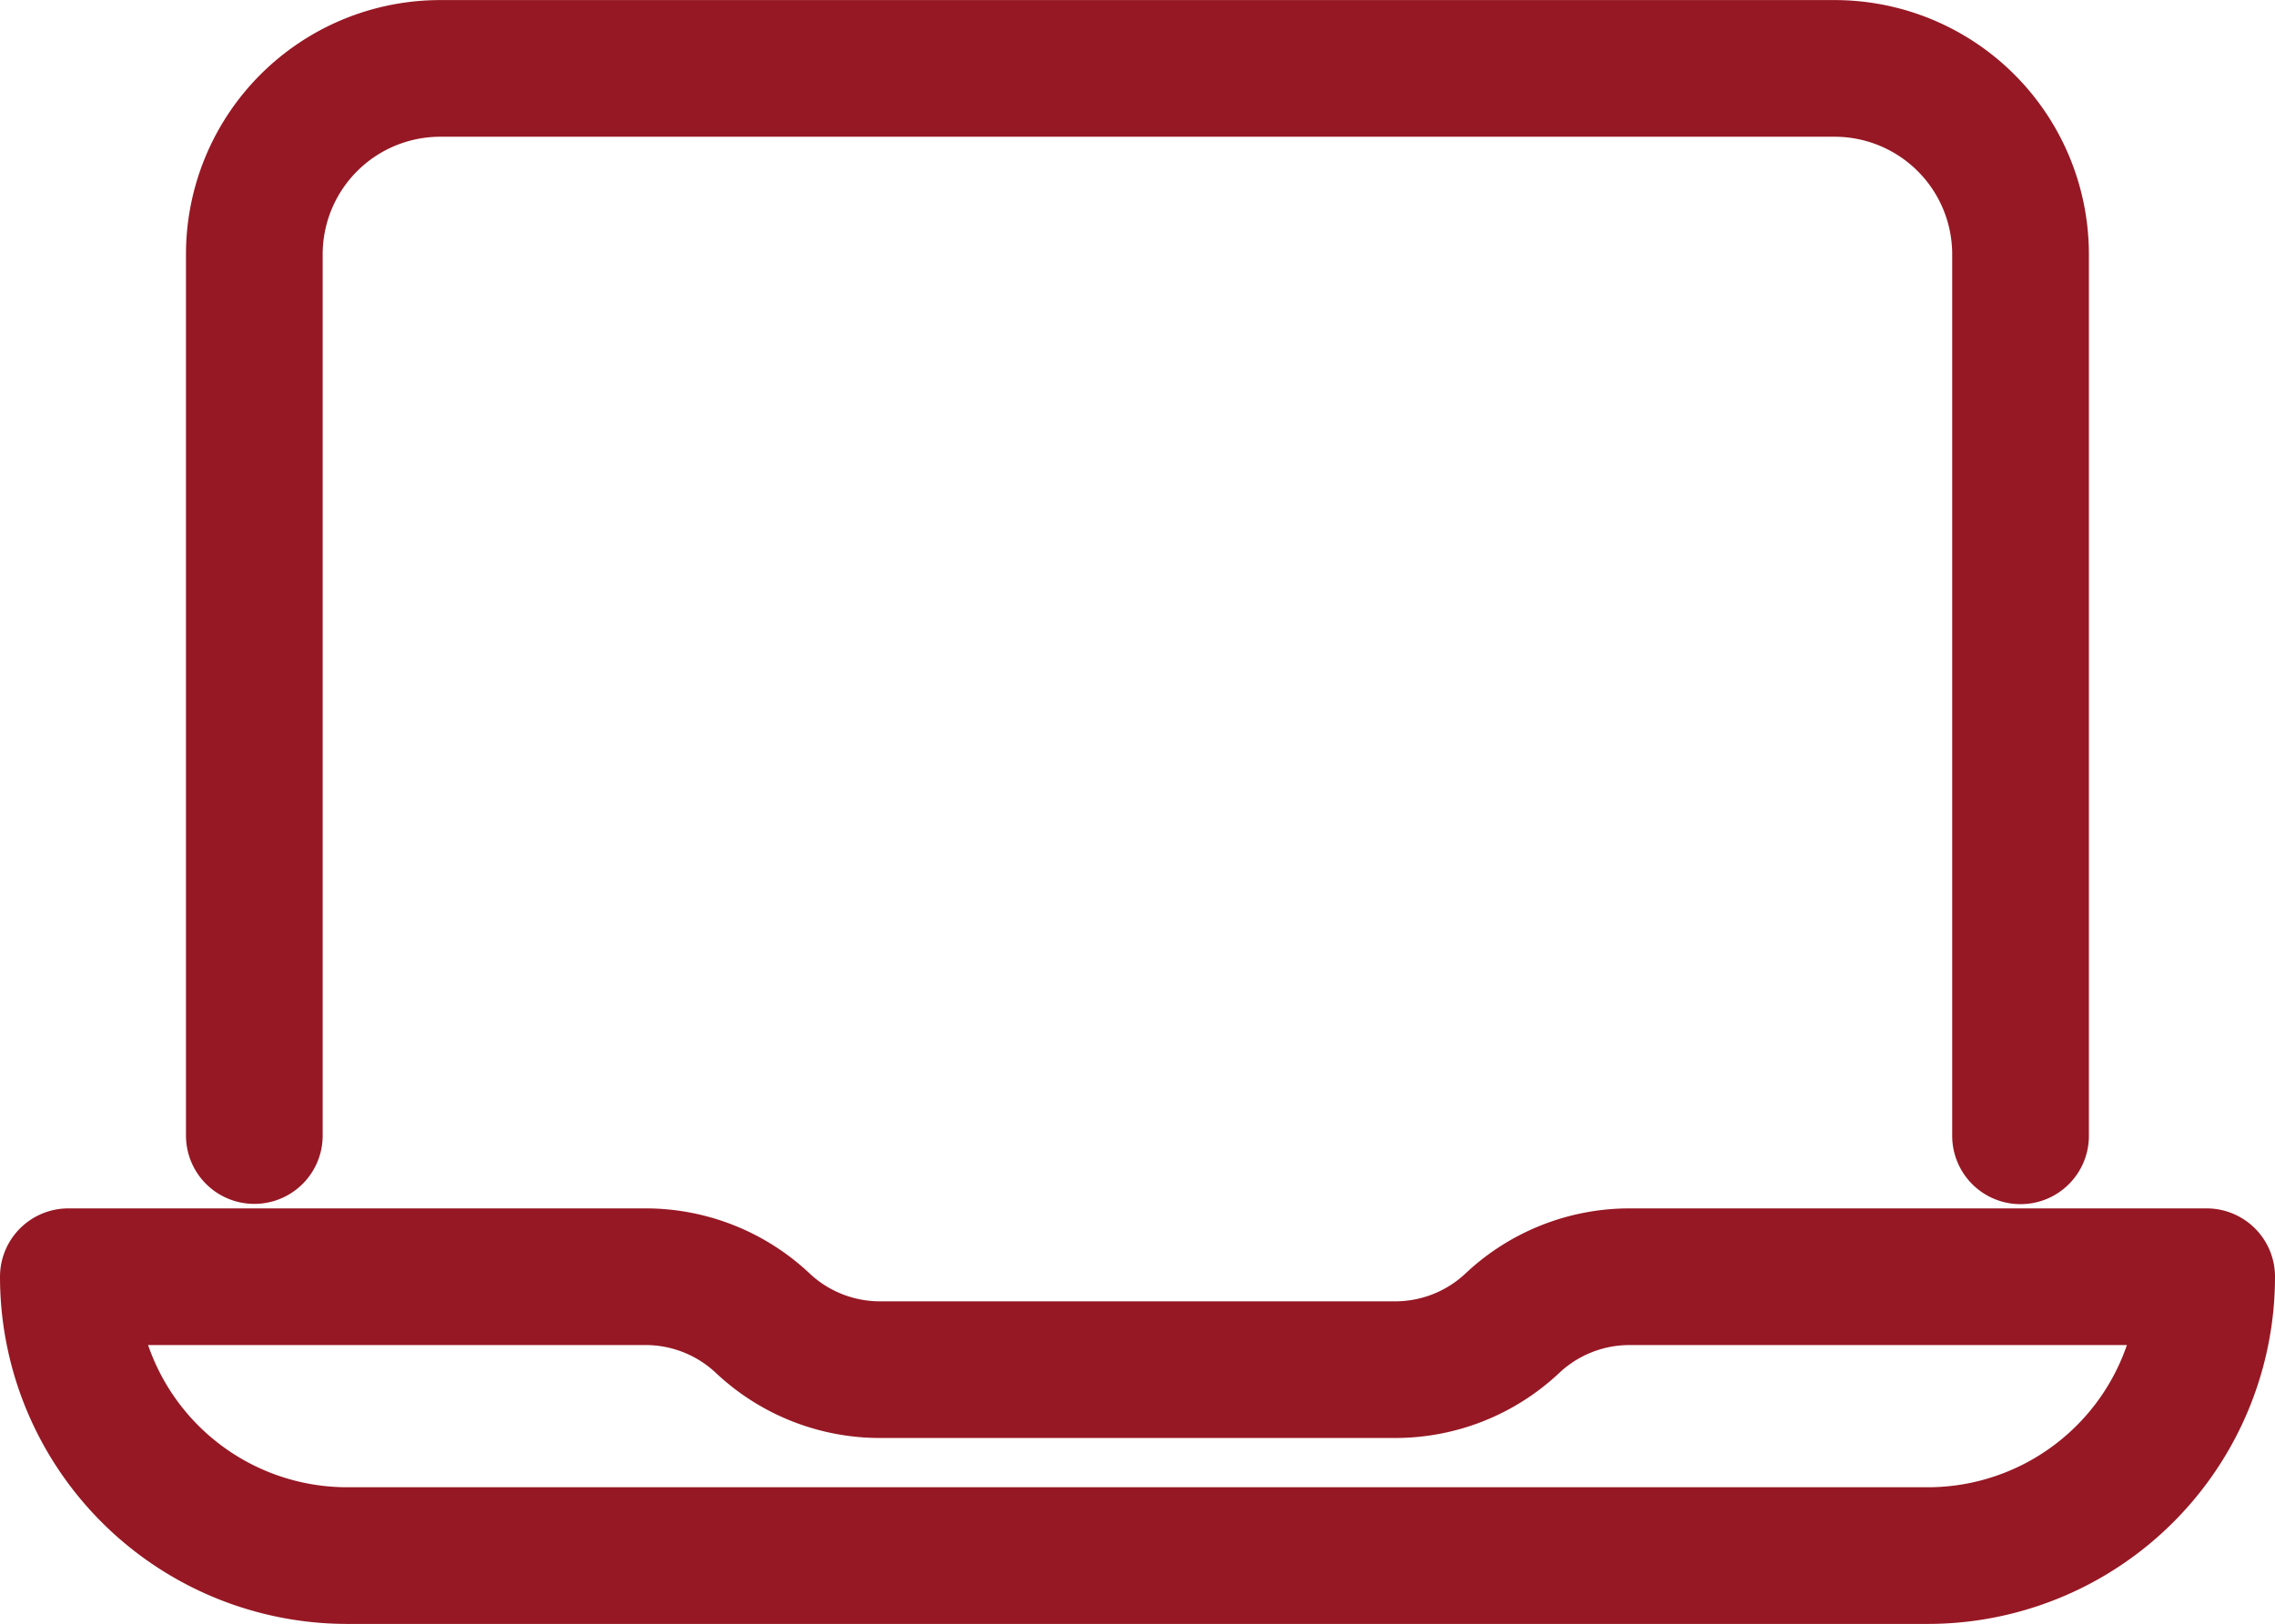
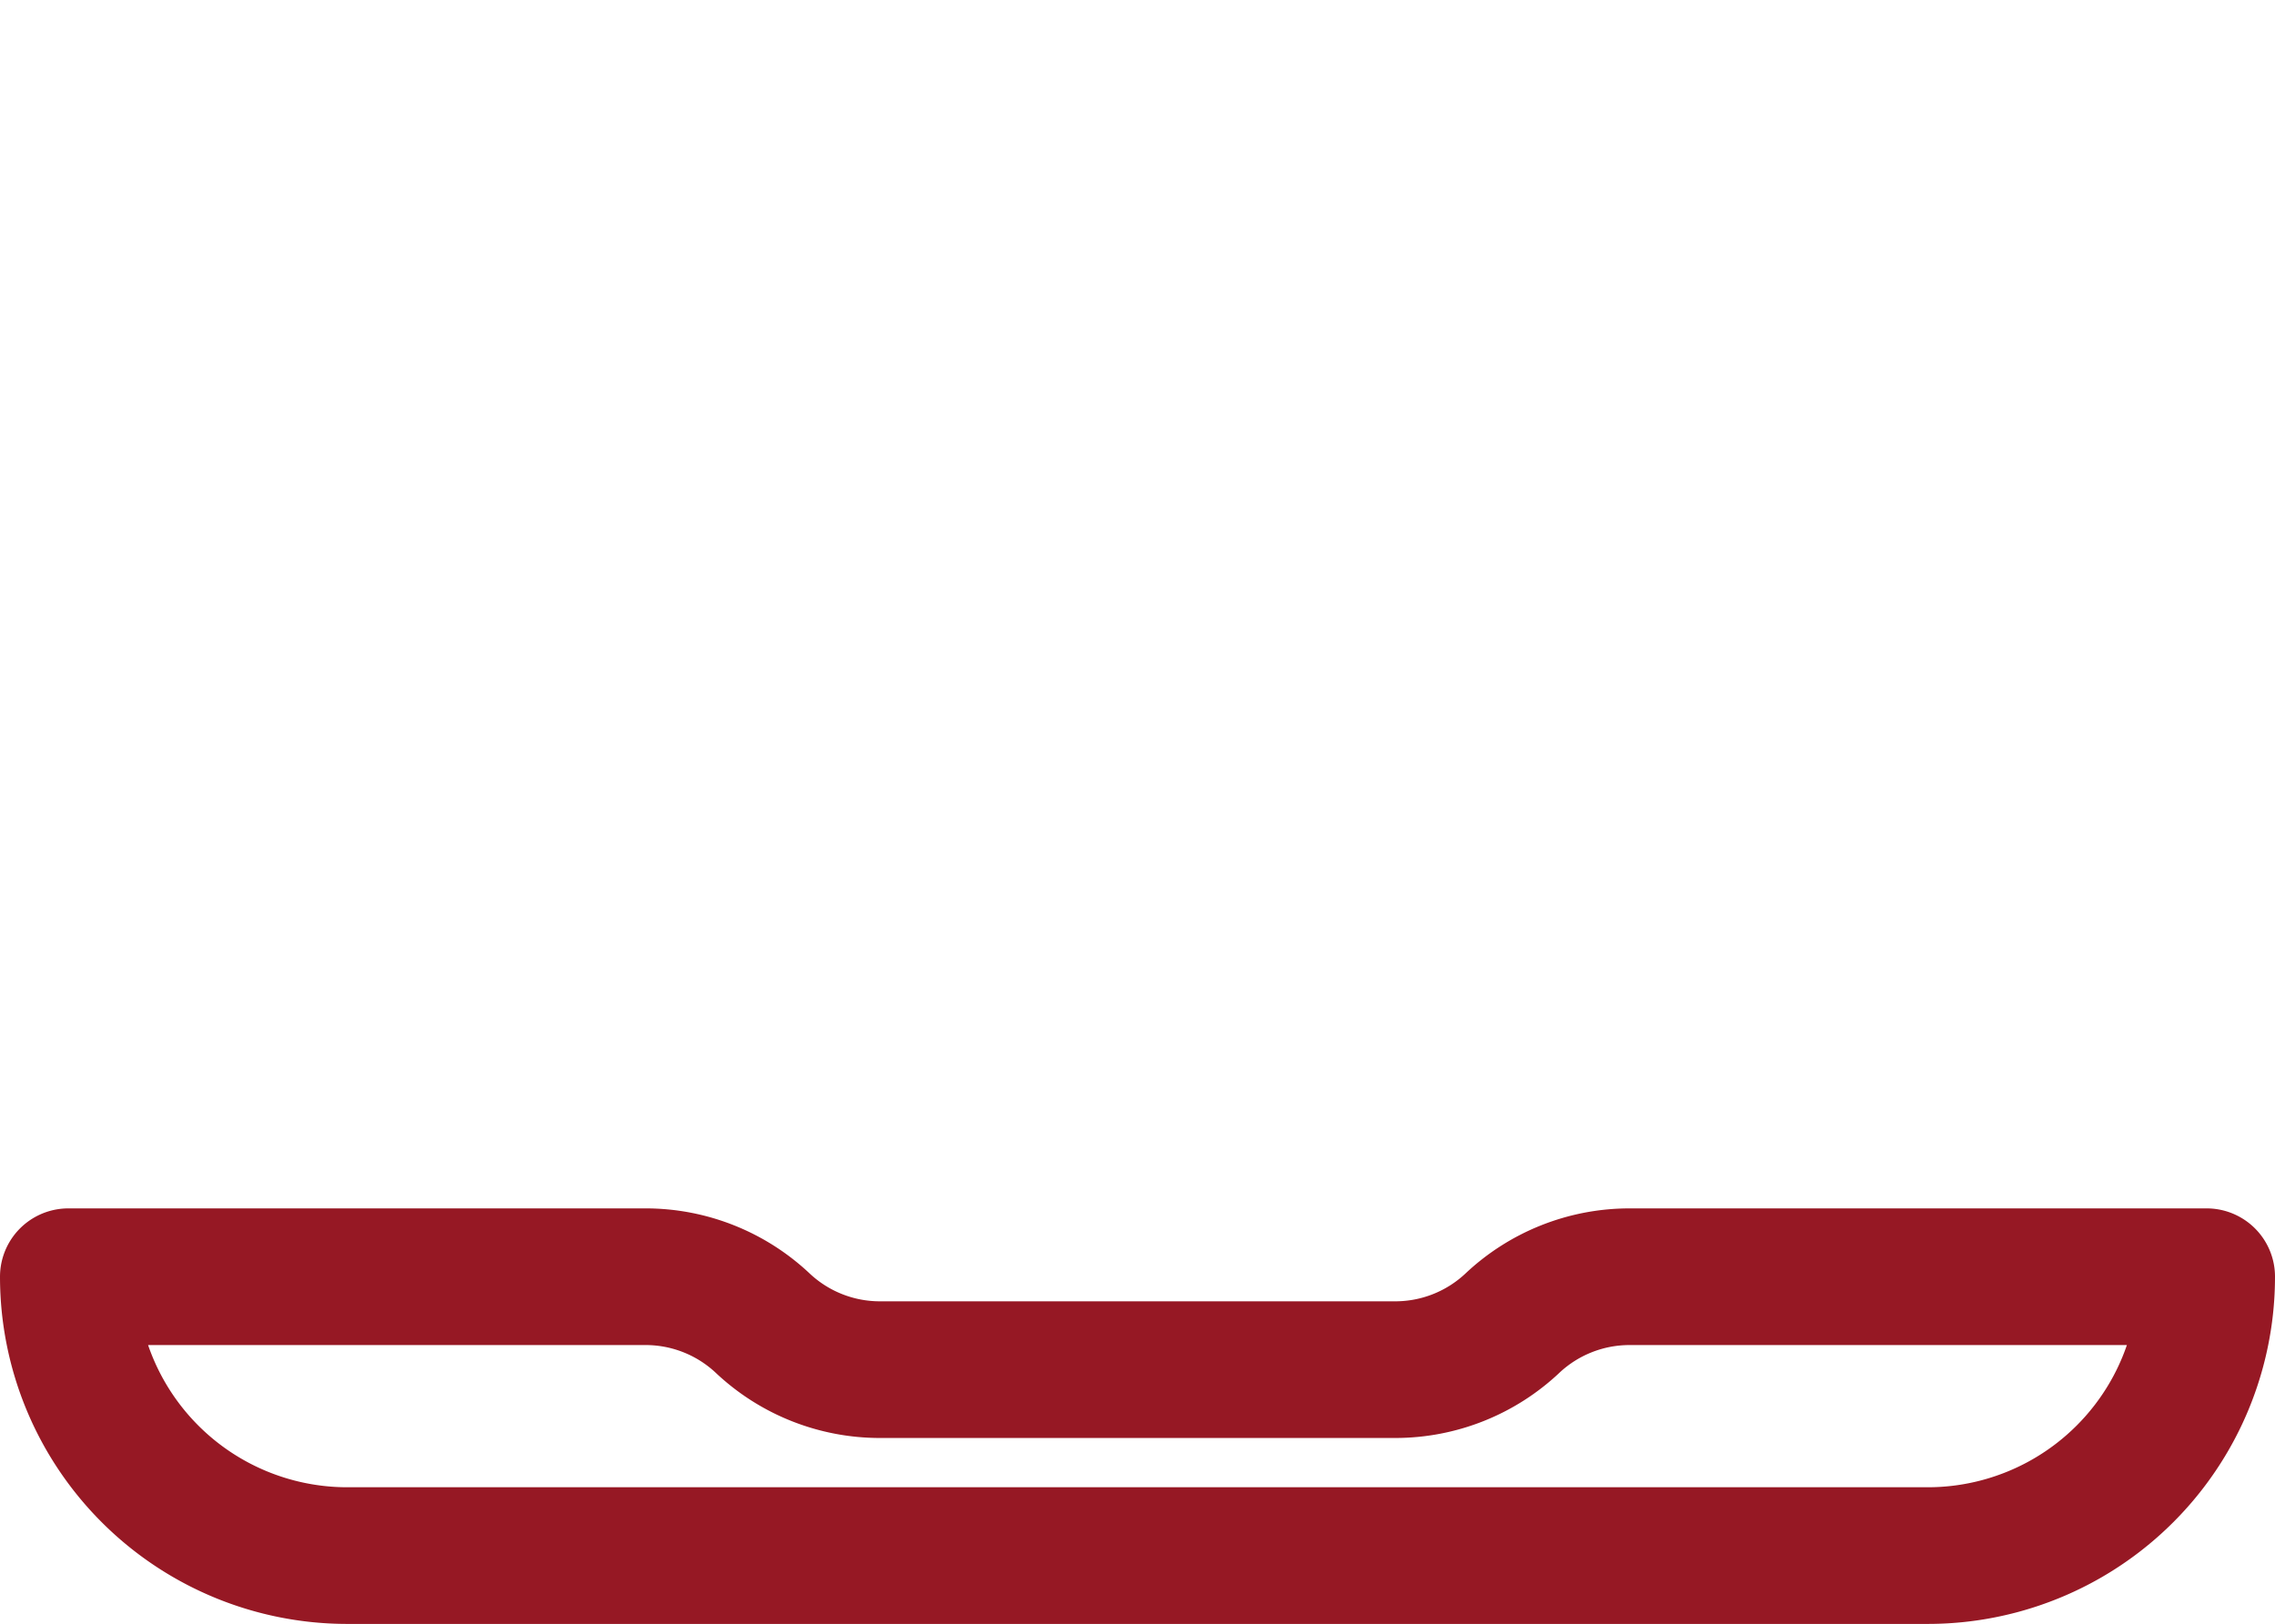
<svg xmlns="http://www.w3.org/2000/svg" width="33.286" height="23.764" viewBox="0 0 33.286 23.764">
  <g id="Group_24246" data-name="Group 24246" transform="translate(0.32 0.349)">
    <g id="Group_24682" data-name="Group 24682" transform="translate(0 -0.286)">
-       <path id="Path_14119" data-name="Path 14119" d="M5,16.617V3.721A2.721,2.721,0,0,1,7.721,1h20.4a2.721,2.721,0,0,1,2.721,2.721v12.9" transform="translate(-1.599 -0.062)" fill="none" stroke="#961824" stroke-linecap="round" stroke-linejoin="round" stroke-width="2" />
      <path id="Path_14120" data-name="Path 14120" d="M28.205,31.081H5.081A4.081,4.081,0,0,1,1,27H9.445a2.5,2.5,0,0,1,1.715.68,2.5,2.5,0,0,0,1.715.68h7.538a2.5,2.5,0,0,0,1.714-.679h0A2.5,2.5,0,0,1,23.842,27h8.444A4.081,4.081,0,0,1,28.205,31.081Z" transform="translate(-0.32 -8.379)" fill="none" stroke="#961824" stroke-linecap="round" stroke-linejoin="round" stroke-width="2" />
    </g>
  </g>
</svg>